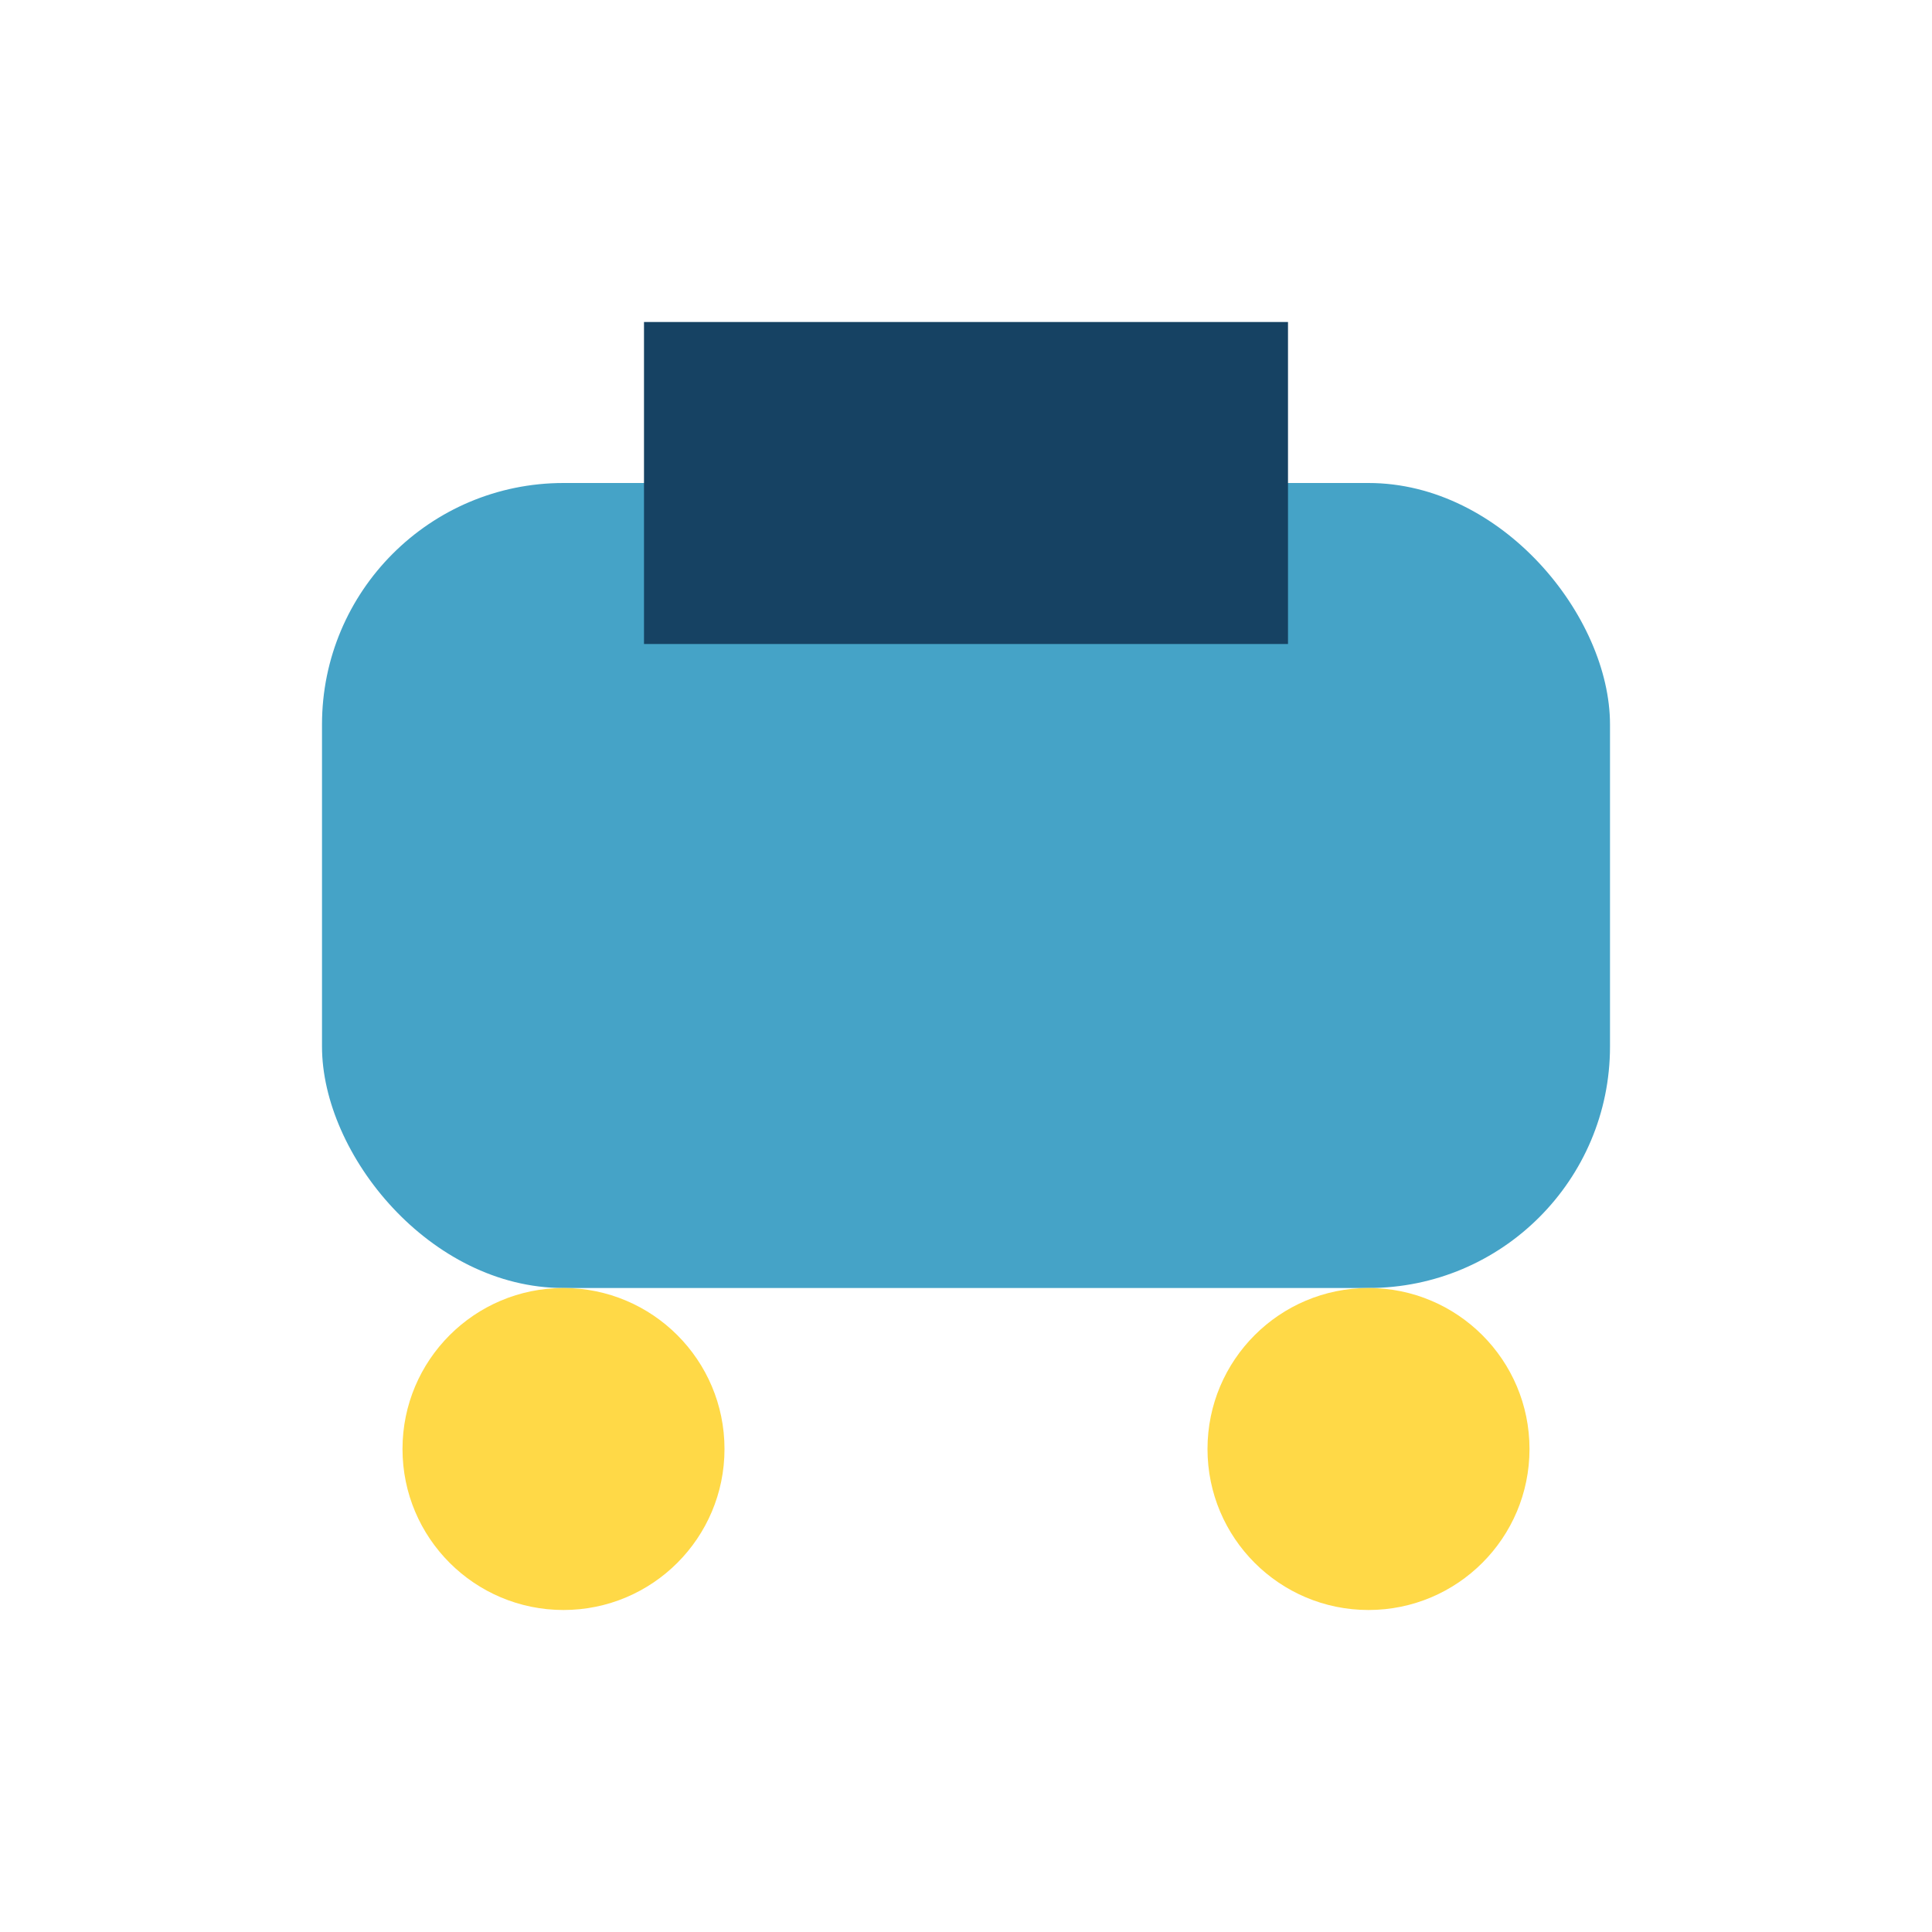
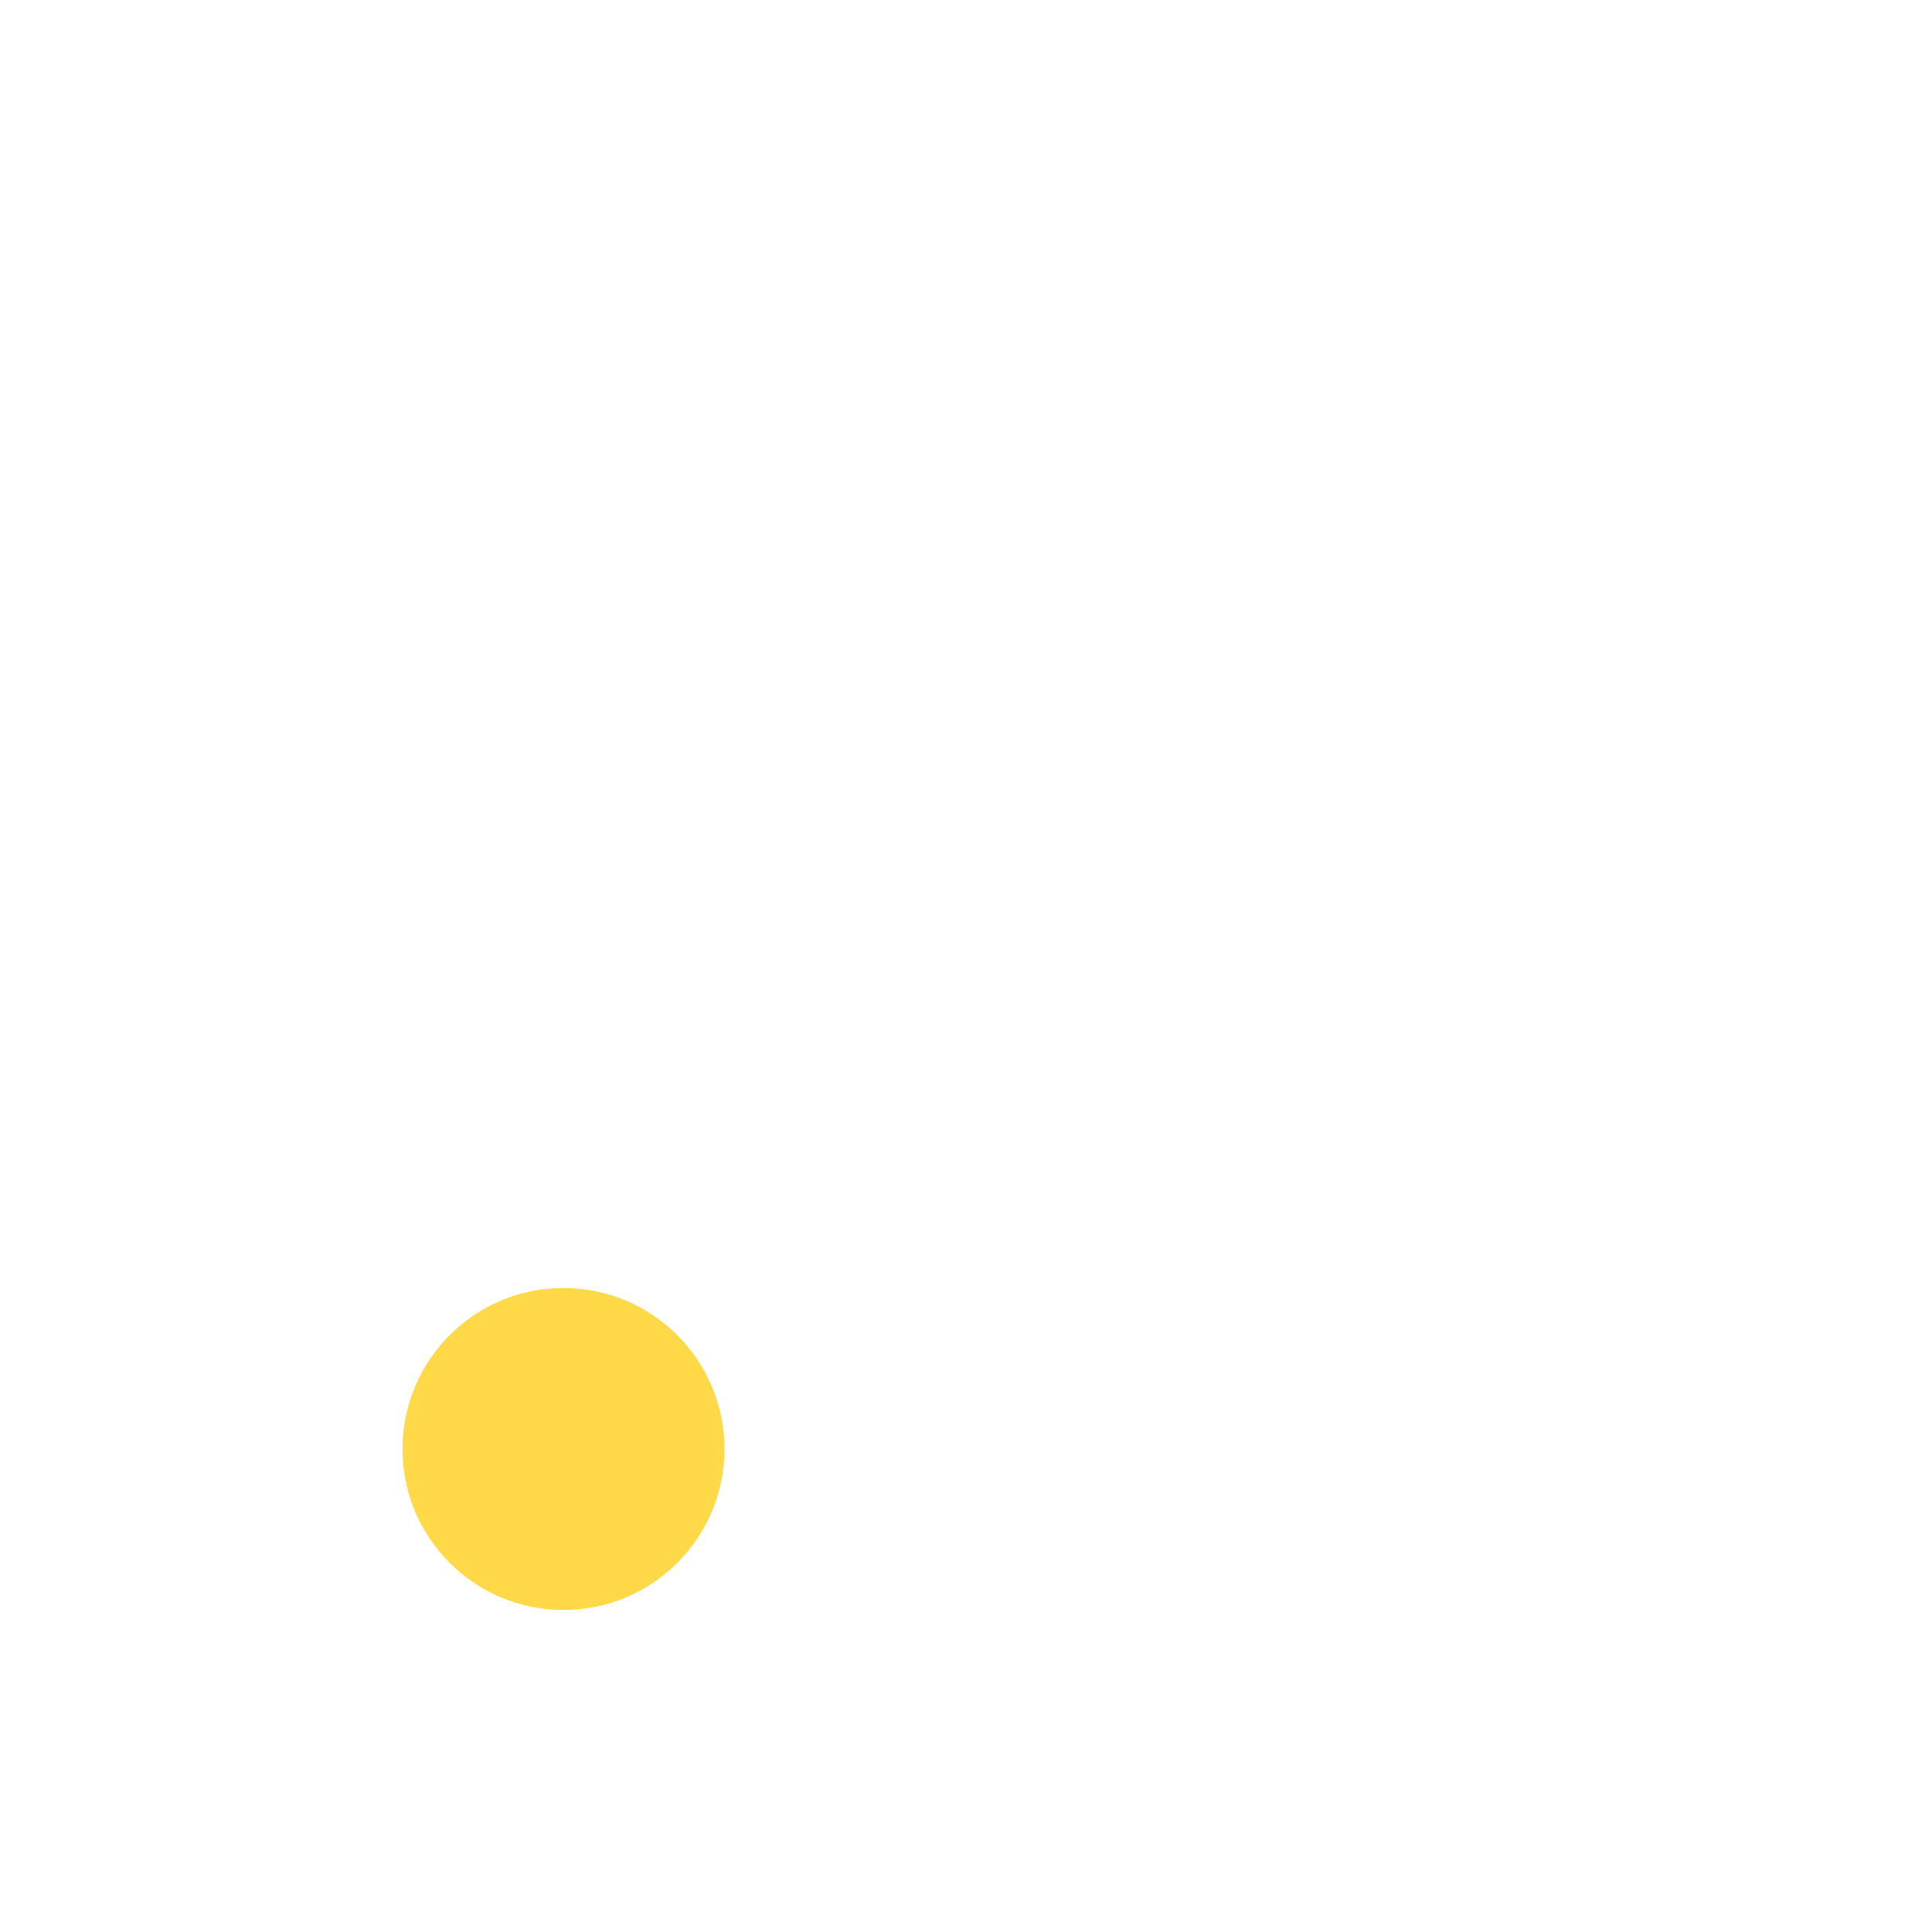
<svg xmlns="http://www.w3.org/2000/svg" width="24" height="24" viewBox="0 0 24 24">
-   <rect x="4" y="6" width="16" height="10" rx="3" fill="#45A3C7" />
-   <rect x="8" y="4" width="8" height="4" fill="#164263" />
  <circle cx="7" cy="18" r="2" fill="#FFD947" />
-   <circle cx="17" cy="18" r="2" fill="#FFD947" />
</svg>